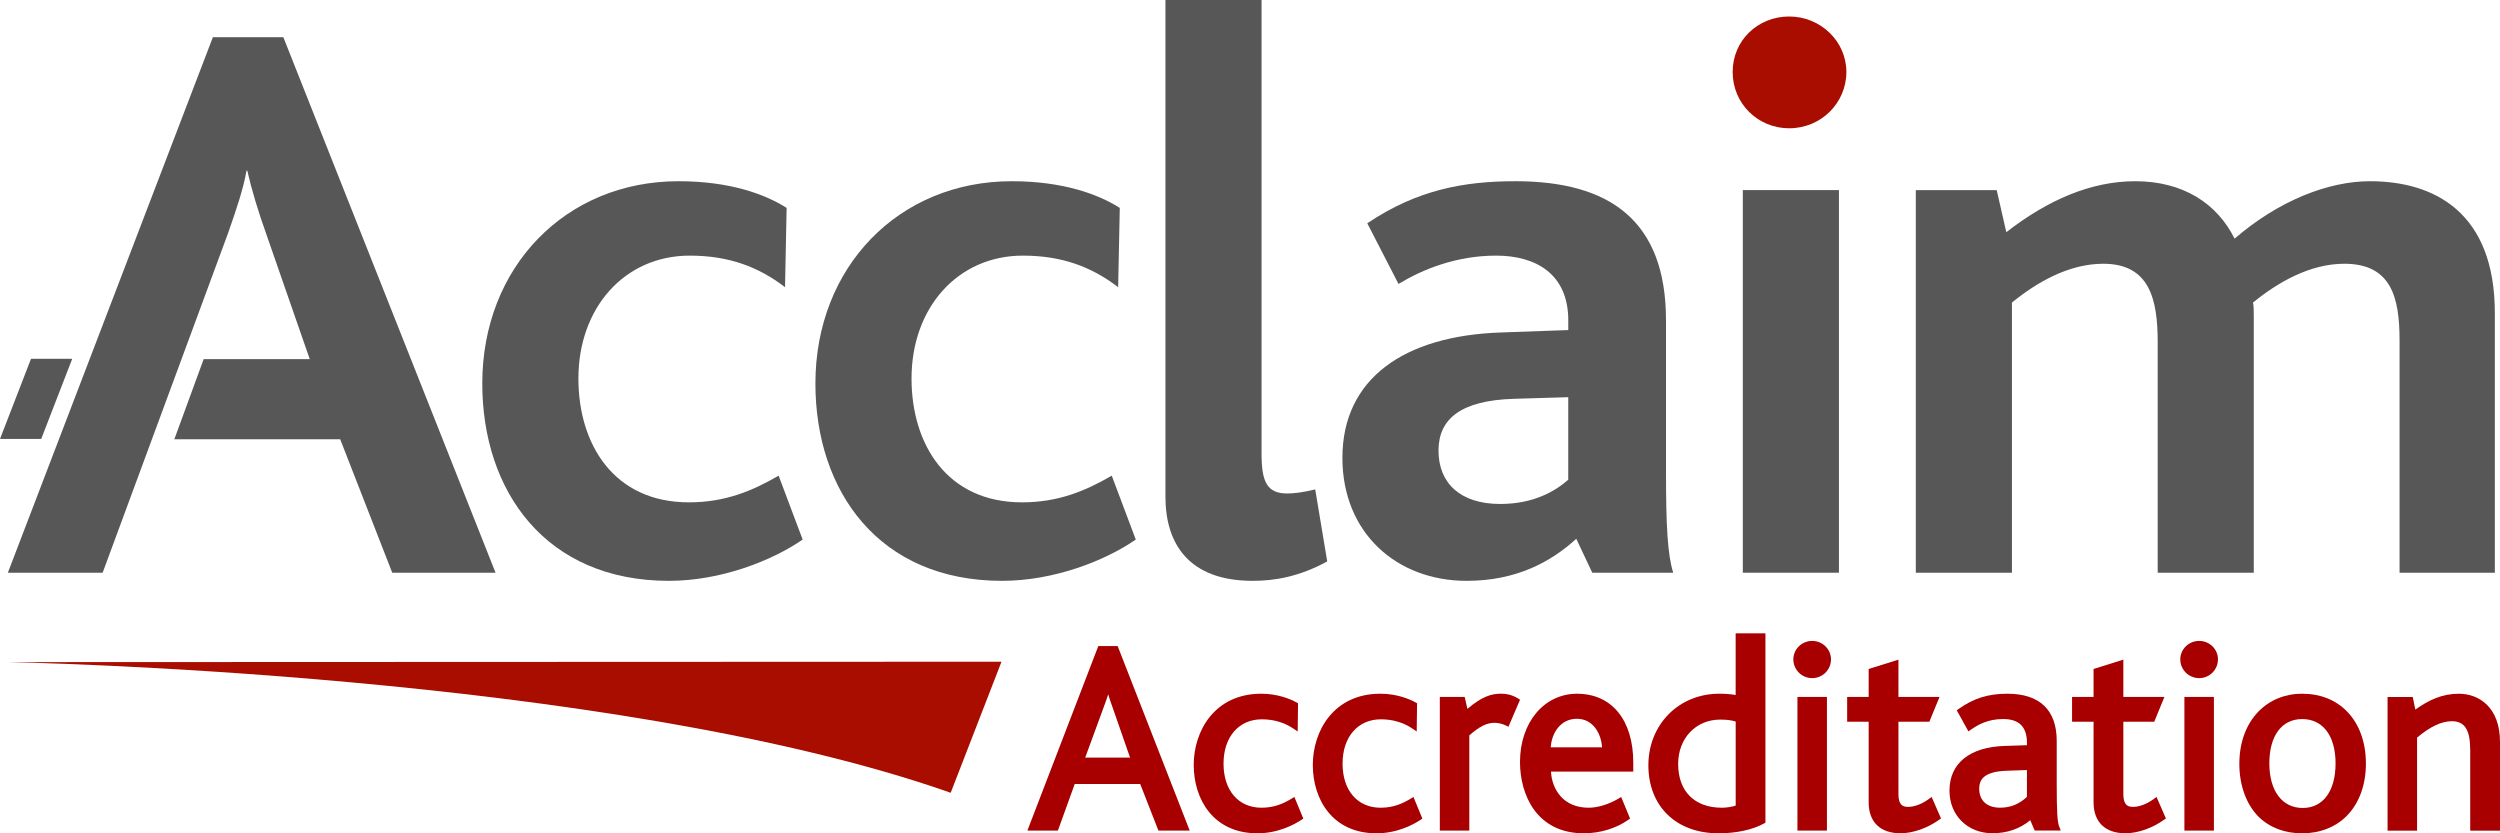
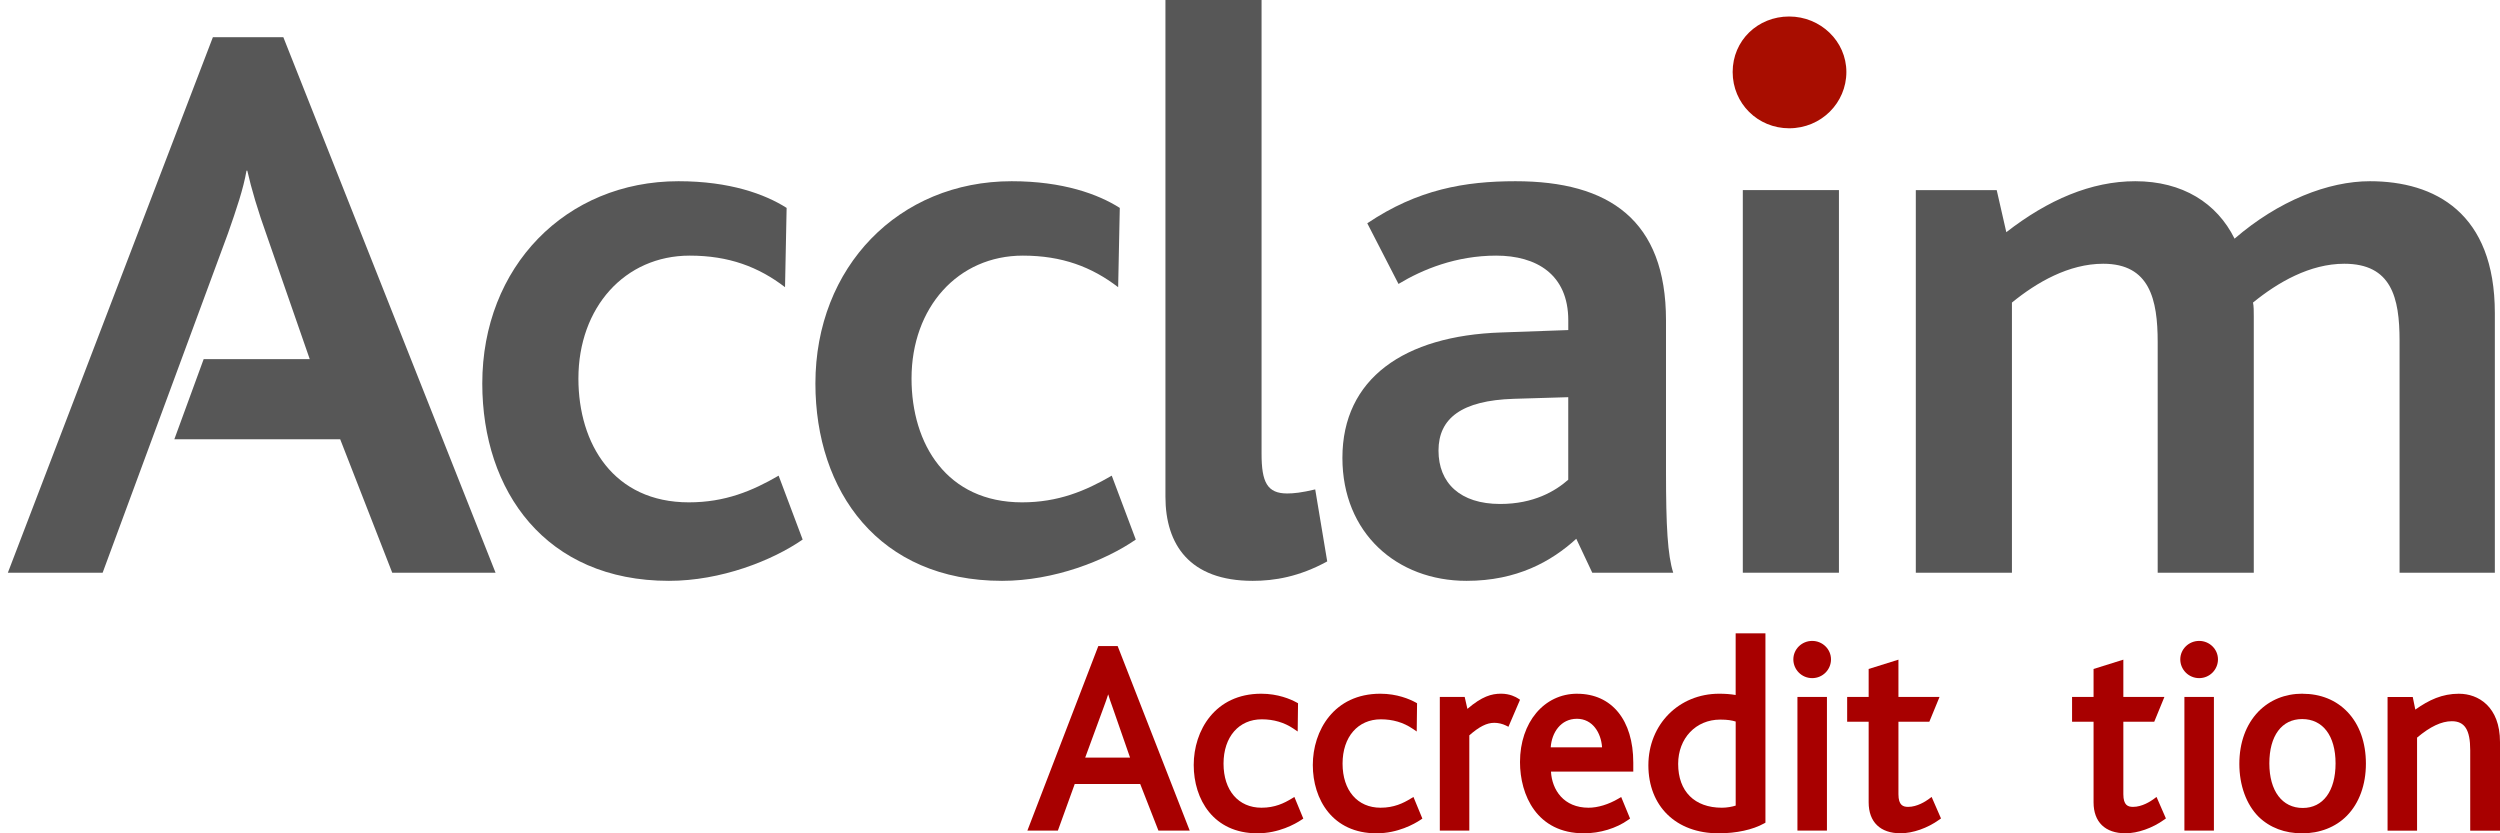
<svg xmlns="http://www.w3.org/2000/svg" id="Layer_1" data-name="Layer 1" viewBox="0 0 800 266.66">
  <path d="M361.61,242.44h-14.35l5.92-16.13c.57-1.52,1.05-2.87,1.44-4.13.39,1.3.86,2.71,1.41,4.19l5.59,16.07ZM351.46,206.74l-22.7,59.06h9.76l5.39-14.91h20.96l5.83,14.91h10.01l-23.06-59.06h-6.18Z" style="fill: #a80000; stroke-width: 0px;" />
  <path d="M413.31,255.56c-2.36,1.44-5.33,2.91-9.63,2.91-7.38,0-12.15-5.53-12.15-14.11s4.92-14.18,12.24-14.18c3.79,0,7.2,1,10.12,2.97l1.37.93.11-9.04-.47-.26c-1.91-1.05-5.93-2.79-11.3-2.79-14.85,0-21.61,11.83-21.61,22.81s6.3,21.86,20.38,21.86c6.84,0,12.12-3,14.07-4.3l.62-.41-2.86-6.93-.89.55Z" style="fill: #a80000; stroke-width: 0px;" />
  <path d="M451.41,255.56c-2.34,1.44-5.33,2.91-9.63,2.91-7.39,0-12.16-5.53-12.16-14.11s4.92-14.18,12.25-14.18c3.8,0,7.2,1,10.11,2.97l1.37.93.11-9.04-.46-.26c-1.92-1.05-5.92-2.79-11.3-2.79-14.85,0-21.6,11.83-21.6,22.81s6.29,21.86,20.38,21.86c6.83,0,12.12-3,14.07-4.3l.61-.41-2.86-6.93-.89.55Z" style="fill: #a80000; stroke-width: 0px;" />
  <path d="M485.79,223.51c-.7-.46-2.62-1.53-5.45-1.53-3.05,0-6.1.86-10.77,4.86l-.87-3.82h-7.96v42.77h9.44v-30.48c3.2-2.81,5.61-4.01,7.98-4.01,1.25,0,2.6.31,3.7.85l.84.42,3.71-8.65-.62-.41Z" style="fill: #a80000; stroke-width: 0px;" />
  <path d="M504.62,230.01c4.98,0,7.73,4.46,8.04,9.13h-16.43c.32-4.67,3.18-9.13,8.39-9.13M504.7,221.99c-10.6,0-18.3,9.19-18.3,21.86,0,10.53,5.36,22.81,20.47,22.81,5.1,0,10.41-1.61,14.18-4.32l.57-.4-2.84-6.9-.88.52c-3.13,1.85-6.61,2.91-9.55,2.91-7.94,0-11.71-5.66-12.04-11.56h26.34v-2.88c0-13.59-6.88-22.03-17.95-22.03" style="fill: #a80000; stroke-width: 0px;" />
  <path d="M555.42,257.79c-1.11.36-2.81.68-4.41.68-8.77,0-14-5.25-14-14.02,0-8.22,5.67-14.18,13.47-14.18,2.43,0,3.73.26,4.94.62v26.9ZM555.42,222.4c-1.61-.28-3.32-.41-5.28-.41-12.92,0-22.66,9.85-22.66,22.9s8.82,21.77,22.47,21.77c5.64,0,10.94-1.14,14.53-3.15l.46-.25v-60.6h-9.53v19.74Z" style="fill: #a80000; stroke-width: 0px;" />
  <rect x="575.18" y="223.02" width="9.44" height="42.77" style="fill: #a80000; stroke-width: 0px;" />
  <path d="M579.9,205.09c-3.33,0-6.03,2.65-6.03,5.91s2.64,6,6.03,6,6.02-2.74,6.02-6-2.71-5.91-6.02-5.91" style="fill: #a80000; stroke-width: 0px;" />
  <path d="M617.22,255.69c-1.03.75-3.74,2.51-6.61,2.51-1.62,0-3.11-.49-3.11-4.05v-23.2h9.89l3.26-7.93h-13.15v-11.93l-9.53,2.98v8.95h-6.88v7.93h6.88v25.8c0,6.3,3.72,9.9,10.2,9.9,3.93,0,8.65-1.66,12.36-4.33l.59-.42-3-6.88-.9.66Z" style="fill: #a80000; stroke-width: 0px;" />
-   <path d="M648.62,246.41v8.58c-2.46,2.34-5.27,3.47-8.59,3.47-4.18,0-6.68-2.26-6.68-6.04,0-2.55.99-5.49,8.71-5.78l6.56-.23ZM658.15,250.87v-13.78c0-9.89-5.46-15.1-15.77-15.1-6.12,0-10.78,1.44-15.57,4.84l-.65.46,3.74,6.76.81-.57c2.25-1.58,5.46-3.39,10.28-3.39,5.14,0,7.64,2.51,7.64,7.68v.7l-7.14.23c-11.22.35-17.66,5.58-17.66,14.31,0,7.9,5.79,13.63,13.77,13.63,4.64,0,8.71-1.41,12.09-4.17l1.41,3.31h8.36l-.51-1.24c-.6-1.45-.8-4.91-.8-13.69" style="fill: #a80000; stroke-width: 0px;" />
  <path d="M689.19,255.69c-1.03.75-3.74,2.51-6.61,2.51-1.62,0-3.11-.49-3.11-4.05v-23.2h9.89l3.25-7.93h-13.14v-11.93l-9.53,2.98v8.95h-6.88v7.93h6.88v25.8c0,6.3,3.72,9.9,10.2,9.9,3.93,0,8.65-1.66,12.36-4.33l.59-.42-3-6.88-.9.66Z" style="fill: #a80000; stroke-width: 0px;" />
  <rect x="699.01" y="223.02" width="9.44" height="42.77" style="fill: #a80000; stroke-width: 0px;" />
  <path d="M703.73,205.09c-3.33,0-6.04,2.65-6.04,5.91s2.66,6,6.04,6,6.02-2.74,6.02-6-2.7-5.91-6.02-5.91" style="fill: #a80000; stroke-width: 0px;" />
  <path d="M736.88,258.55c-6.59,0-10.69-5.46-10.69-14.27s3.94-14.18,10.51-14.18,10.68,5.29,10.68,14.18-4.02,14.27-10.5,14.27M736.8,221.98c-5.57,0-10.45,1.98-14.13,5.74-3.97,4.14-6.08,9.93-6.08,16.73s2.2,12.96,6.19,16.94c3.56,3.46,8.38,5.28,13.93,5.28s10.69-1.95,14.3-5.64c3.93-4,6.08-9.91,6.08-16.65s-2.04-12.53-5.9-16.56c-3.64-3.81-8.61-5.82-14.39-5.82" style="fill: #a80000; stroke-width: 0px;" />
  <path d="M786.92,221.99c-5.47,0-9.65,2-14.02,5.08l-.82-4.04h-8.06v42.78h9.44v-29.77c4.17-3.52,7.81-5.25,11.12-5.25,4.13,0,5.89,2.76,5.89,9.25v25.77h9.53v-28.36c0-11.41-7.04-15.45-13.08-15.45" style="fill: #a80000; stroke-width: 0px;" />
-   <path d="M2.45,211.88l318.03-.13-16.26,41.94C194.84,215.19,2.45,211.88,2.45,211.88" style="fill: #a80d00; stroke-width: 0px;" />
-   <polygon points="9.92 114.82 0 140.46 13.19 140.46 23.11 114.82 9.92 114.82" style="fill: #575757; stroke-width: 0px;" />
  <path d="M214.05,185.87c-39.47,0-59.72-28.73-59.72-63.16,0-37.28,26.66-64.72,62.79-64.72,16.41,0,27.69,4.14,34.6,8.54l-.51,25.37c-8.45-6.48-17.94-10.1-30.5-10.1-20.76,0-35.62,16.56-35.62,39.34,0,20.98,11.28,39.61,35.36,39.61,11.53,0,20.26-3.63,28.71-8.54l7.69,20.45c-9.74,6.73-26.14,13.21-42.8,13.21" style="fill: #575757; stroke-width: 0px;" />
  <path d="M320.65,185.87c-39.47,0-59.72-28.73-59.72-63.16,0-37.28,26.66-64.72,62.8-64.72,16.4,0,27.68,4.14,34.6,8.54l-.52,25.37c-8.45-6.48-17.93-10.1-30.5-10.1-20.75,0-35.62,16.56-35.62,39.34,0,20.98,11.28,39.61,35.37,39.61,11.53,0,20.25-3.63,28.7-8.54l7.69,20.45c-9.74,6.73-26.14,13.21-42.8,13.21" style="fill: #575757; stroke-width: 0px;" />
  <path d="M400.87,185.87c-20.25,0-27.93-11.66-27.93-26.92V0h30.76v145.22c0,9.06,1.79,12.69,8.2,12.69,2.05,0,4.61-.26,8.97-1.3l3.84,23.04c-8.97,4.92-16.91,6.22-23.84,6.22" style="fill: #575757; stroke-width: 0px;" />
  <path d="M501.84,127.1l-17.43.52c-16.66.52-24.09,6.22-24.09,16.57s6.91,17.08,19.74,17.08c10.76,0,17.68-4.14,21.78-7.76v-26.41ZM509.53,183.28l-5.12-10.87c-7.95,7.24-18.97,13.46-35.11,13.46-22.3,0-39.73-15.27-39.73-39.35,0-25.37,19.74-39.09,50.75-40.13l21.53-.77v-3.11c0-14.75-10.25-20.71-23.07-20.71s-23.58,4.41-31.26,9.06l-9.99-19.41c16.14-10.87,31.27-13.46,47.41-13.46,29.99,0,48.18,12.43,48.18,44.52v48.4c0,17.6.52,26.66,2.31,32.37h-25.88Z" style="fill: #575757; stroke-width: 0px;" />
  <rect x="557.7" y="60.83" width="30.76" height="122.44" style="fill: #575757; stroke-width: 0px;" />
  <path d="M767.86,183.28v-74.29c0-13.72-2.57-24.59-17.69-24.59-11.01,0-21.27,5.95-29.21,12.42.25,1.04.25,2.85.25,4.41v82.05h-30.75v-73.78c0-13.72-2.56-25.1-17.43-25.1-11.02,0-21.28,5.95-29.21,12.42v86.46h-30.76V60.84h25.89l3.07,13.46c13.33-10.36,27.16-16.31,41.26-16.31,15.13,0,26.14,6.98,31.78,18.38,14.1-12.17,29.99-18.38,43.31-18.38,20.76,0,39.98,10.1,39.98,42.2v83.09h-30.5Z" style="fill: #575757; stroke-width: 0px;" />
  <path d="M90.67,11.91h-22.55L2.51,183.28h30.33l40.11-108.59c2.71-7.74,4.93-14.27,5.93-20.07h.26c1.28,5.7,3.33,12.69,6.4,21.23l13.58,39.08h-33.95l-9.38,25.63h53.07l16.66,42.72h33.06L90.67,11.91Z" style="fill: #575757; stroke-width: 0px;" />
  <path d="M572.53,41.05c-10.01,0-18.08-7.9-18.08-18.01s8.06-17.76,18.08-17.76,18.31,7.9,18.31,17.76-8.05,18.01-18.31,18.01" style="fill: #a80d00; stroke-width: 0px;" />
</svg>